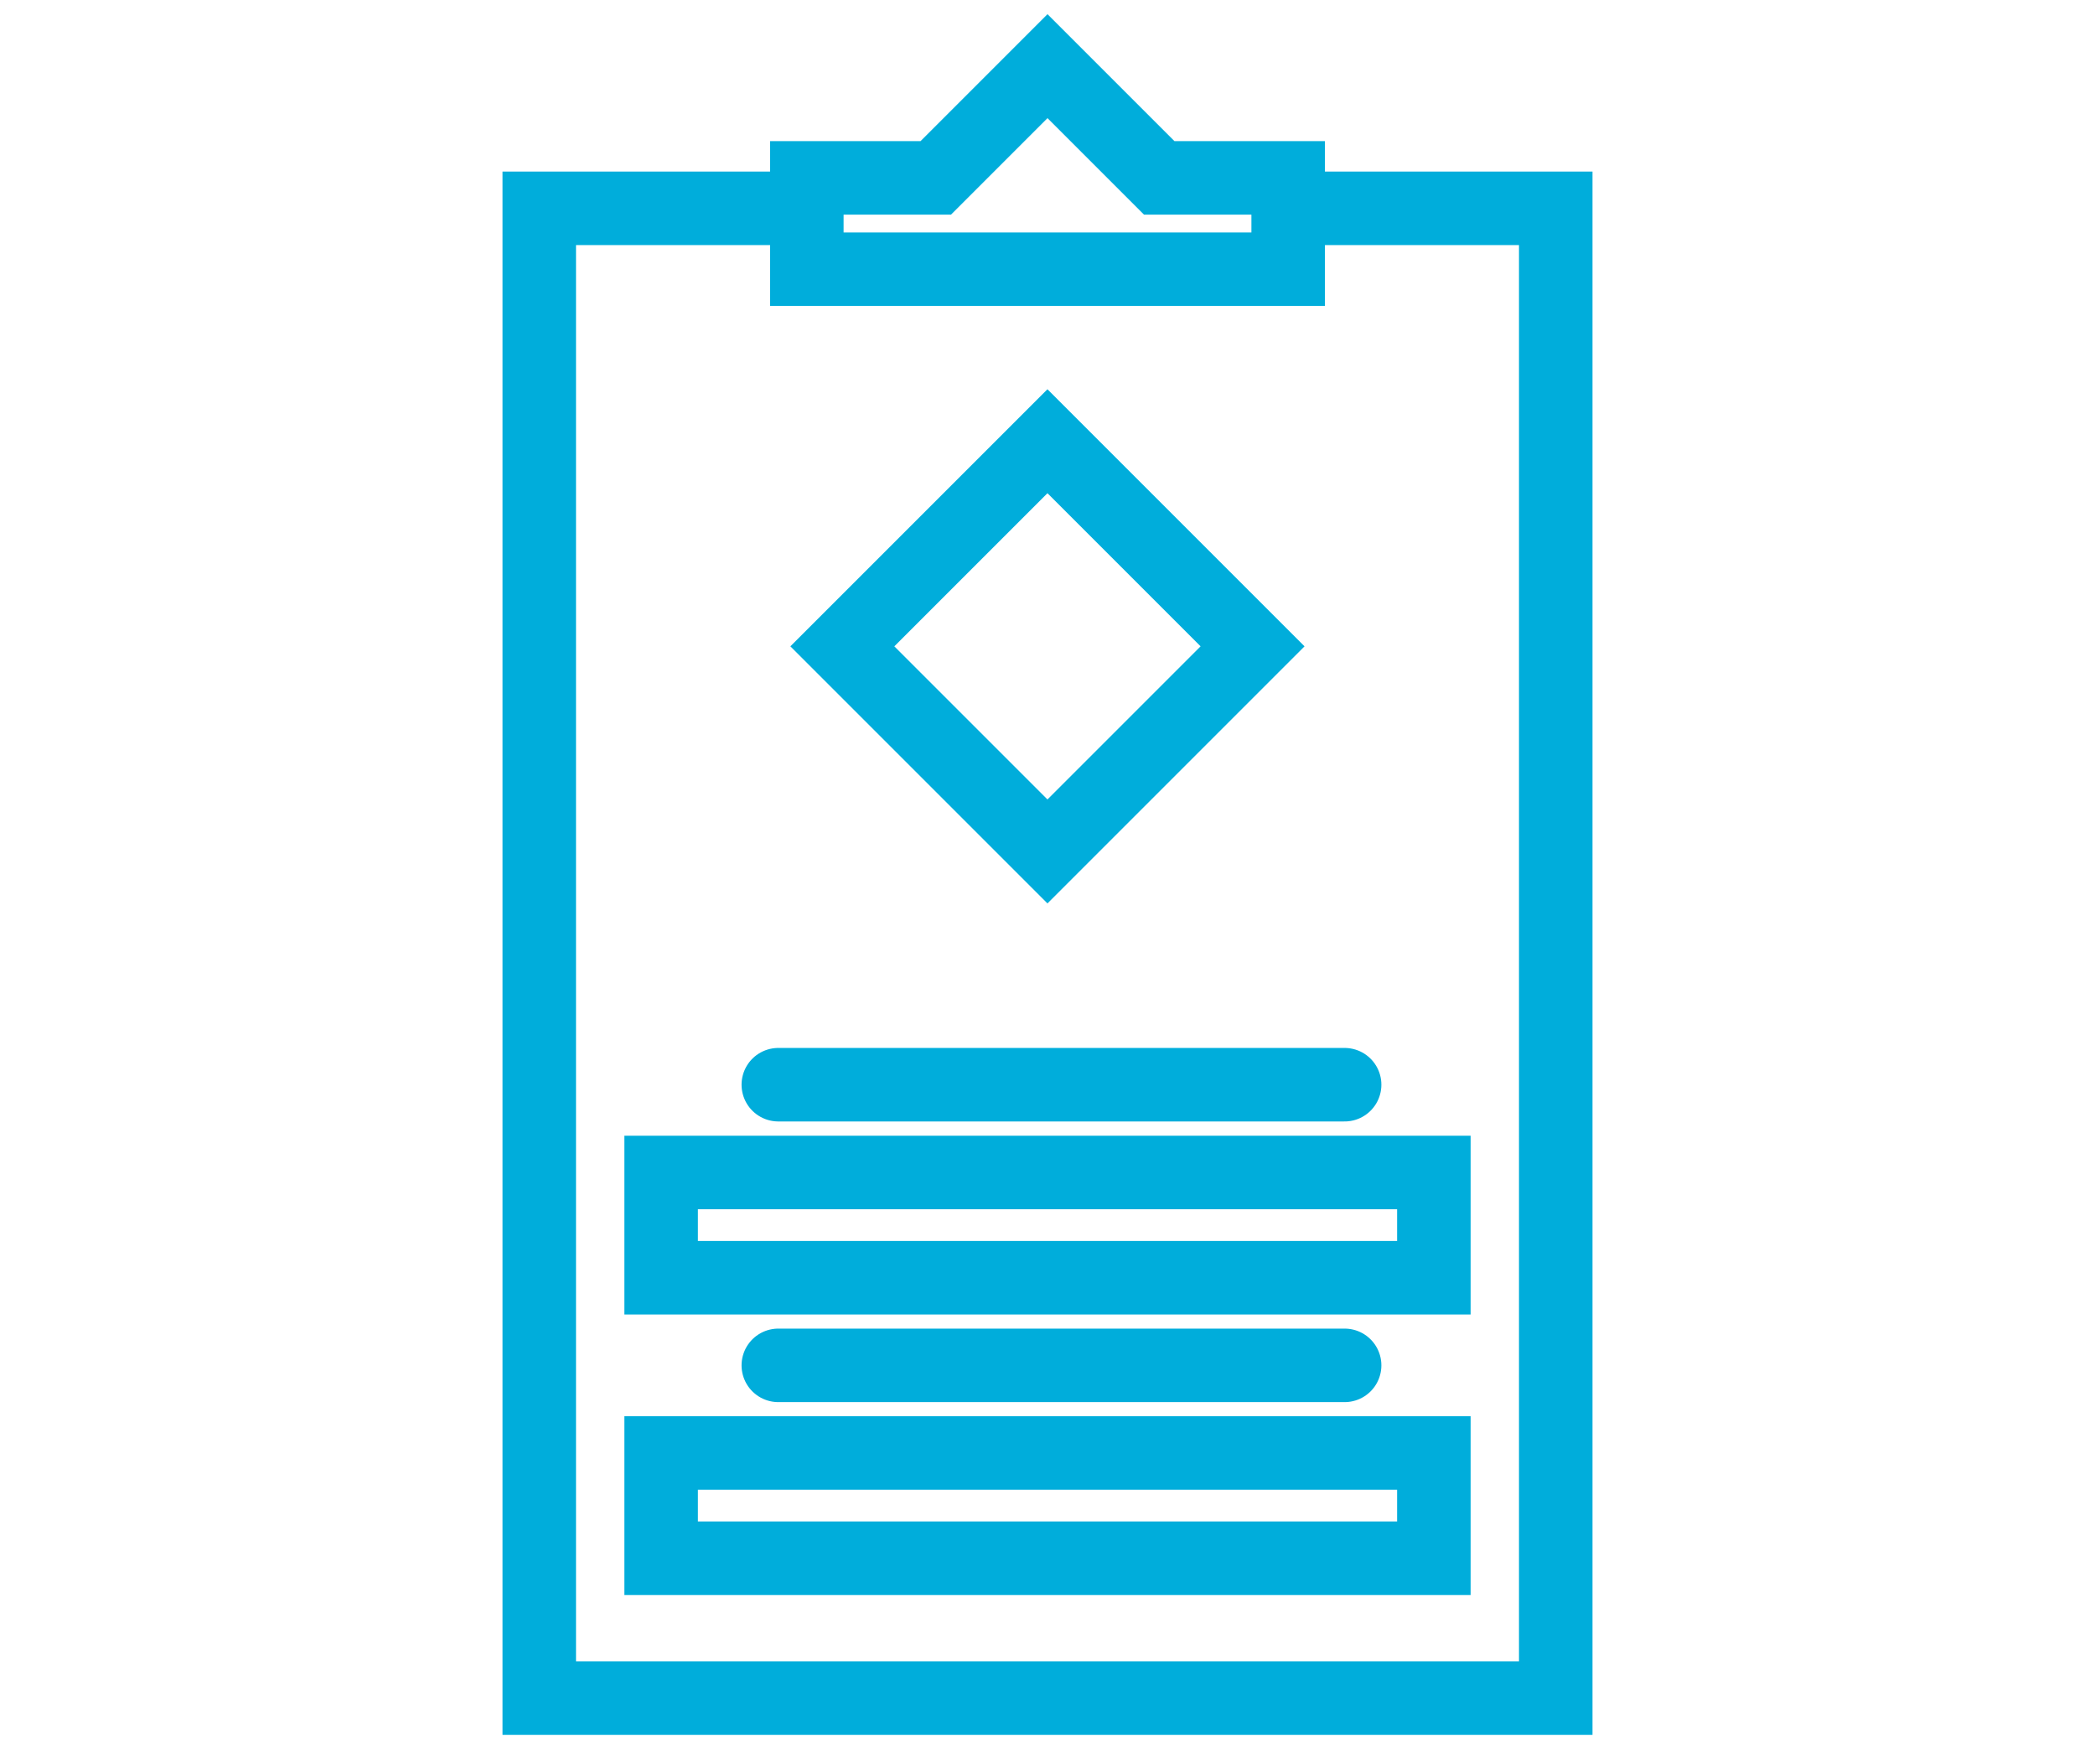
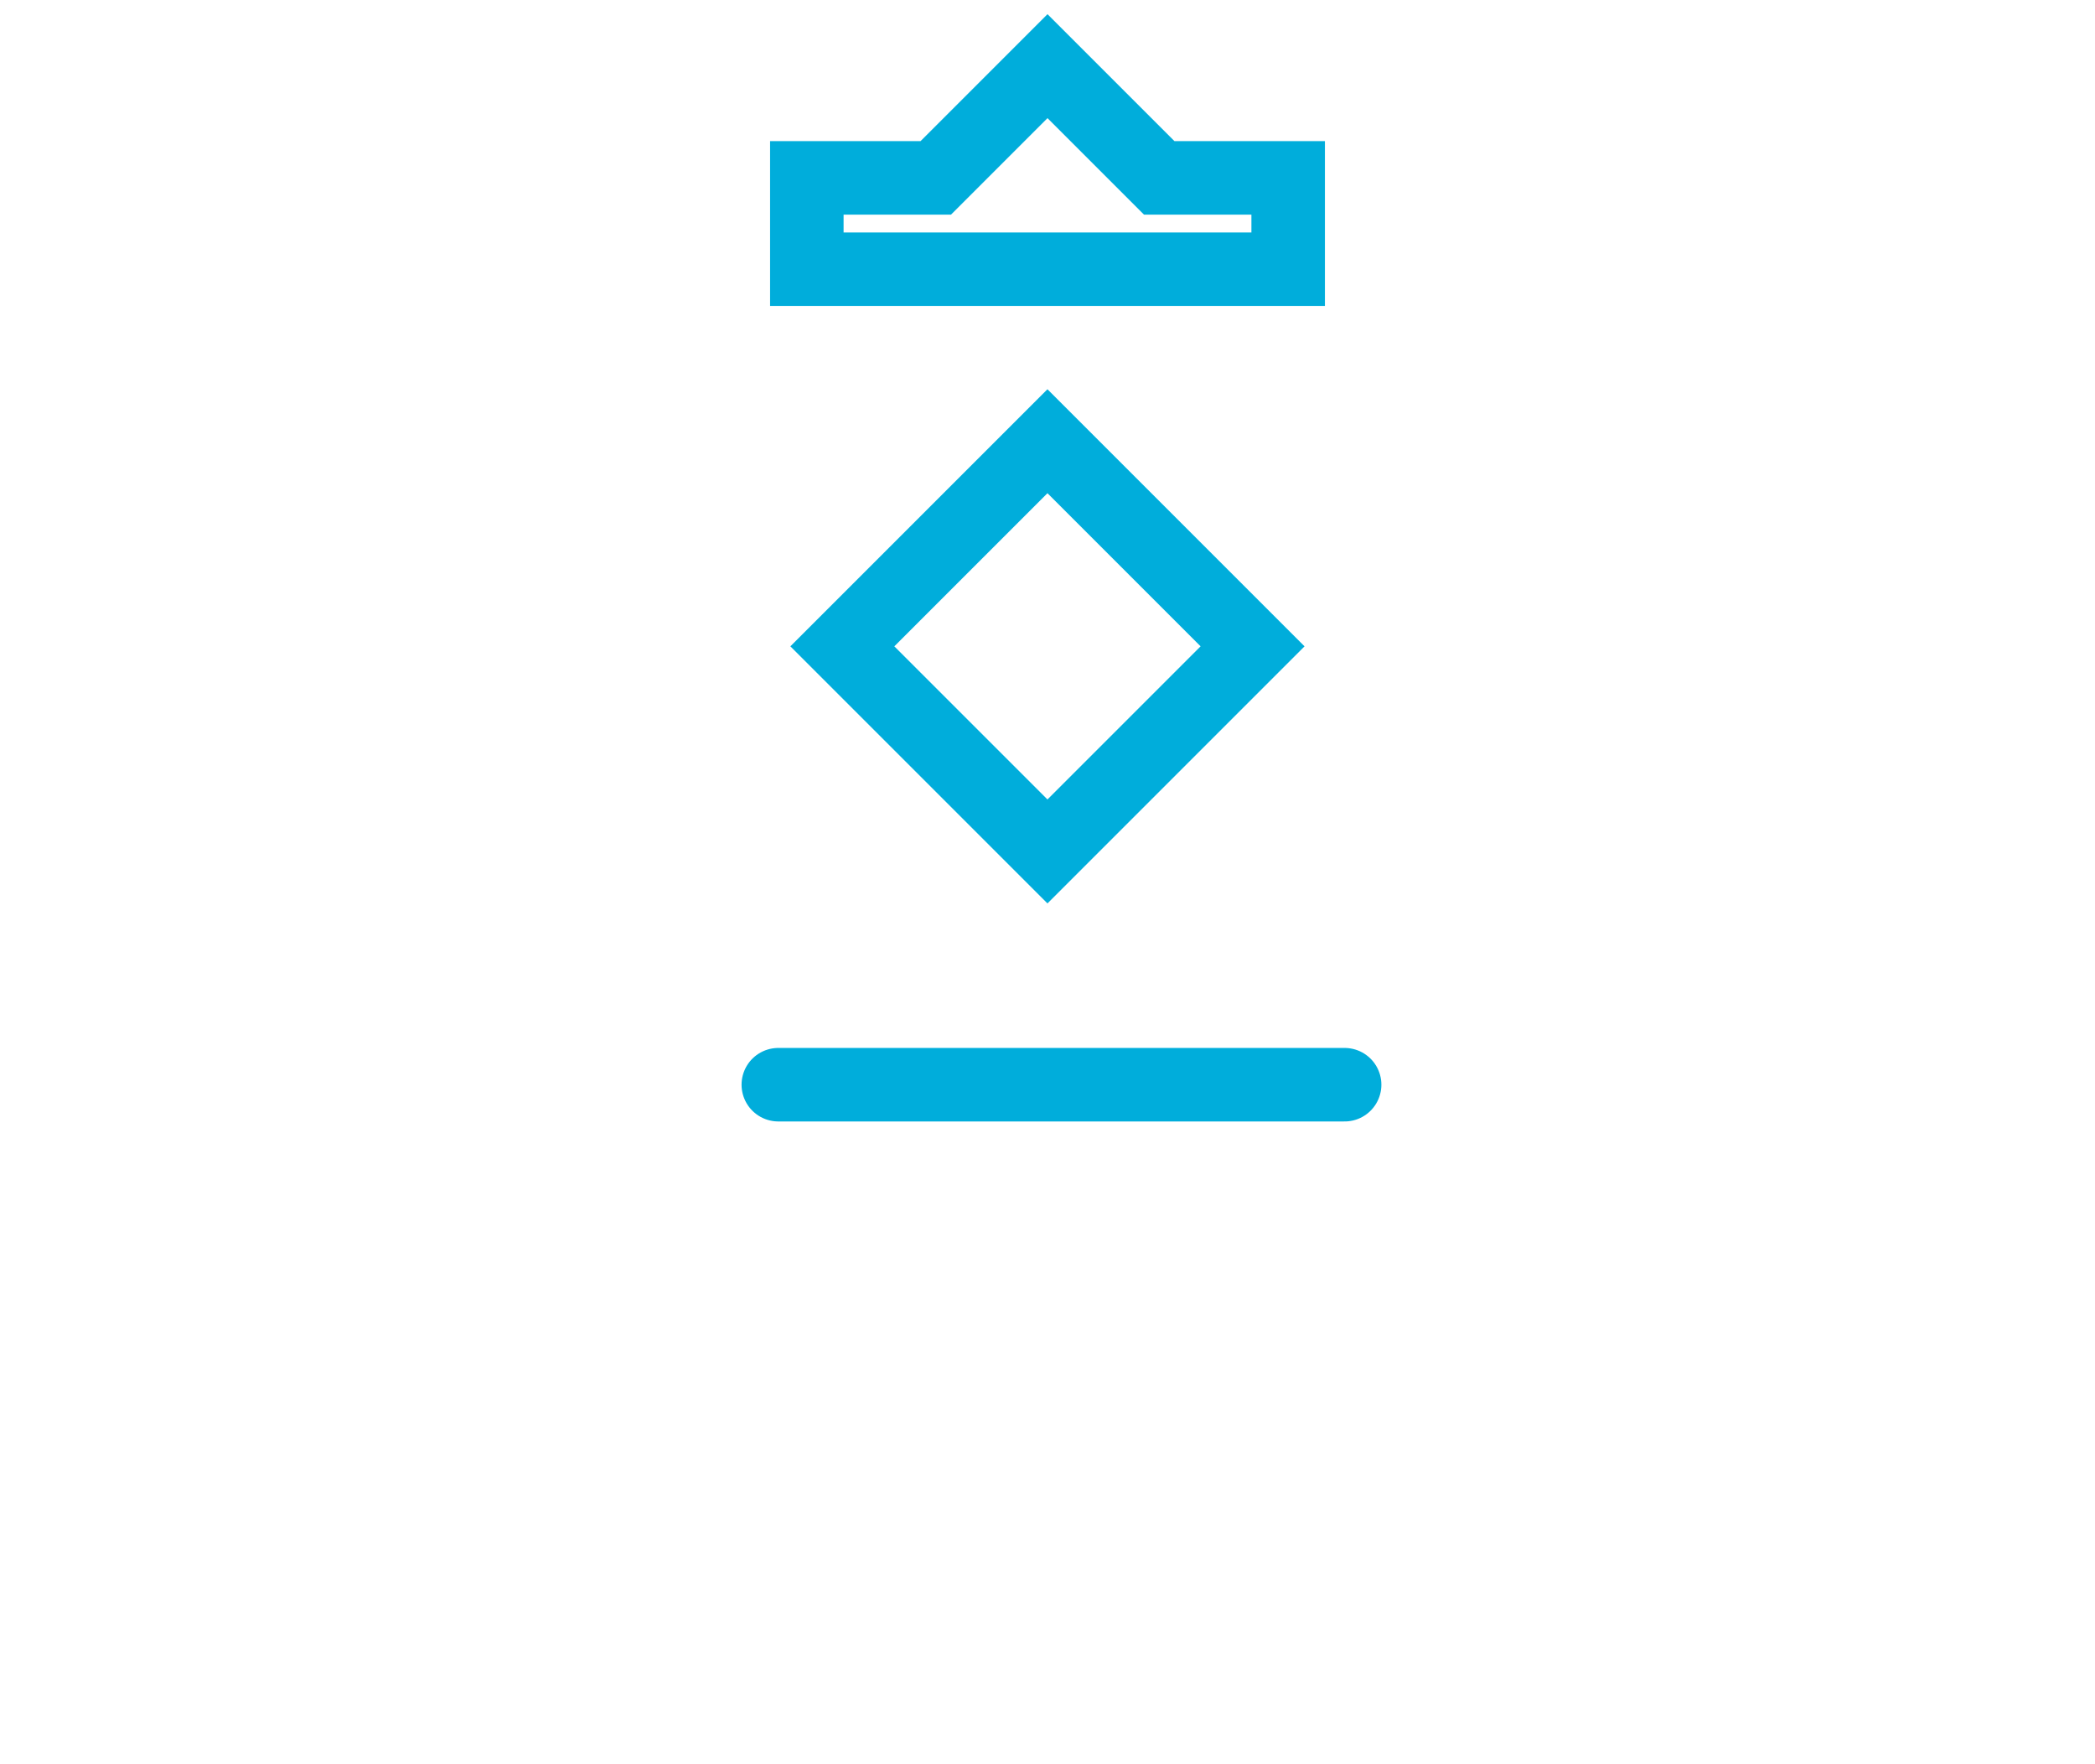
<svg xmlns="http://www.w3.org/2000/svg" id="Layer_2" data-name="Layer 2" viewBox="0 0 142.5 120">
  <defs>
    <style>.cls-1{fill:none;stroke:#00addb;stroke-linecap:round;stroke-width:5px;}</style>
  </defs>
-   <polyline class="cls-1" points="87.9 14.17 105.82 14.17 105.82 115.5 36.68 115.5 36.68 14.17 54.29 14.17" />
  <line class="cls-1" x1="52.94" y1="73.78" x2="91.46" y2="73.78" />
-   <rect class="cls-1" x="44.97" y="79.75" width="52.56" height="7.16" />
-   <line class="cls-1" x1="52.94" y1="92.87" x2="91.46" y2="92.87" />
-   <rect class="cls-1" x="44.97" y="98.83" width="52.56" height="7.16" />
  <polygon class="cls-1" points="78.85 12.1 71.25 4.5 63.65 12.1 54.88 12.1 54.88 18.31 87.62 18.31 87.62 12.1 78.85 12.1" />
  <rect class="cls-1" x="61.39" y="34.1" width="19.73" height="19.73" transform="translate(51.95 -37.51) rotate(45)" />
</svg>